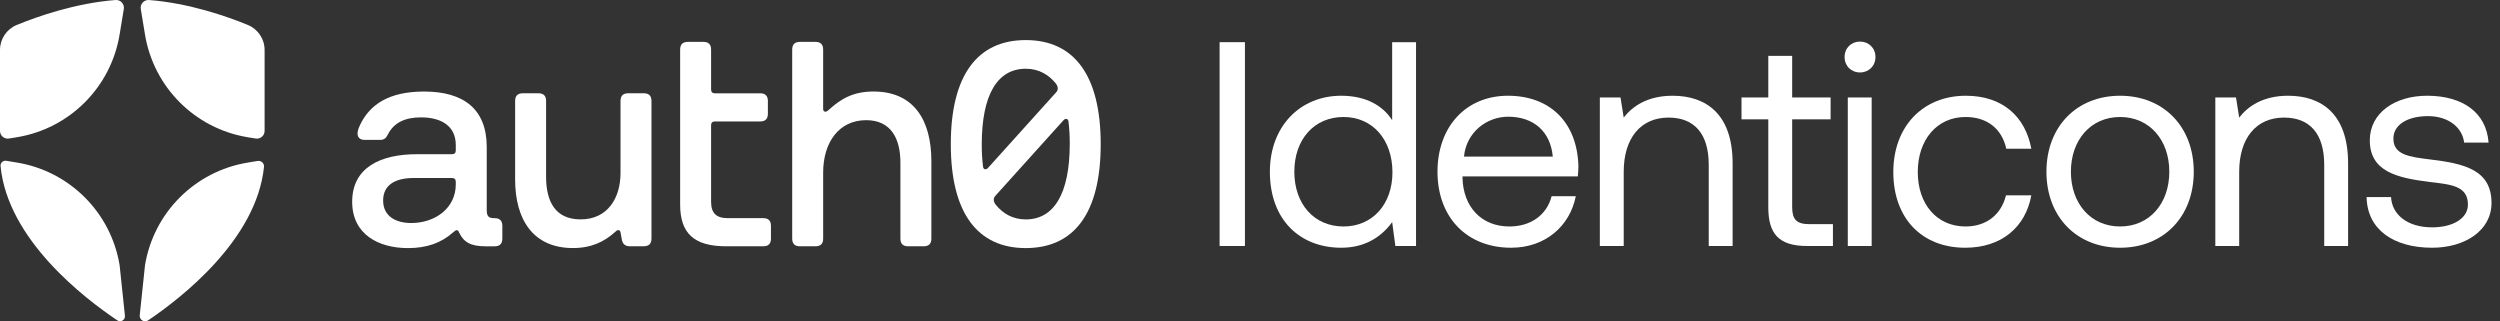
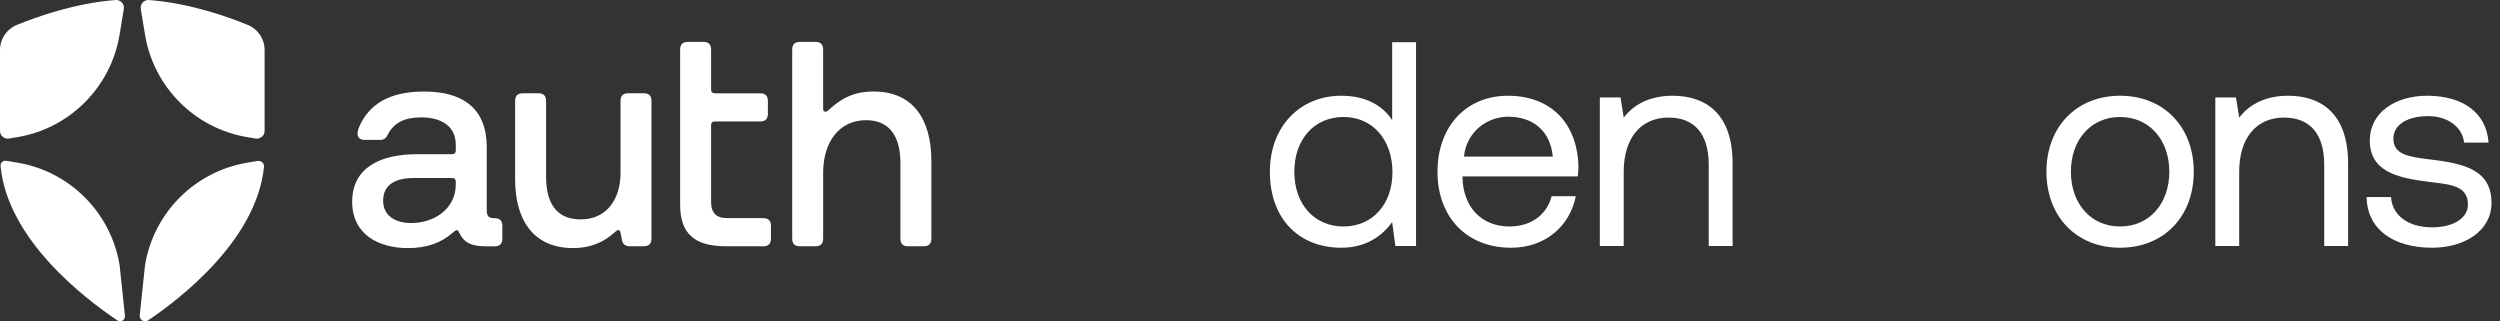
<svg xmlns="http://www.w3.org/2000/svg" width="249" height="32" viewBox="0 0 249 32" fill="none">
  <rect x="0" y="0" width="249" height="32" fill="#333333" stroke="none" />
  <path d="M35.077 20.099C35.077 16.659 37.931 15.359 41.523 15.359H45.014C45.269 15.359 45.396 15.232 45.396 14.977V14.442C45.396 12.582 43.995 11.69 41.931 11.69C40.326 11.69 39.23 12.226 38.644 13.372C38.44 13.78 38.261 13.933 37.828 13.933H36.325C35.841 13.933 35.612 13.678 35.612 13.296C35.612 13.117 35.663 12.862 35.867 12.43C36.835 10.417 38.72 9.117 42.237 9.117C46.16 9.117 48.479 10.85 48.479 14.646V20.94C48.479 21.577 48.708 21.73 49.243 21.73H49.269C49.778 21.73 50.033 21.985 50.033 22.494V23.768C50.033 24.277 49.778 24.532 49.269 24.532H48.377C46.924 24.532 46.186 24.15 45.727 23.156C45.65 22.978 45.599 22.927 45.498 22.927C45.396 22.927 45.319 22.978 45.115 23.156C43.969 24.175 42.542 24.71 40.631 24.71C37.726 24.71 35.077 23.36 35.077 20.099ZM45.396 18.366V18.111C45.396 17.856 45.269 17.729 45.014 17.729H41.192C39.408 17.729 38.16 18.391 38.16 19.971C38.16 21.551 39.434 22.213 40.963 22.213C43.332 22.213 45.396 20.735 45.396 18.366Z" fill="white" />
  <path d="M51.307 17.876V10.054C51.307 9.544 51.562 9.29 52.071 9.29H53.626C54.135 9.29 54.39 9.544 54.39 10.054V17.596C54.39 20.042 55.282 21.851 57.83 21.851C60.531 21.851 61.804 19.71 61.804 17.239V10.053C61.804 9.544 62.059 9.289 62.568 9.289H64.123C64.632 9.289 64.887 9.544 64.887 10.053V23.762C64.887 24.271 64.632 24.526 64.123 24.526H62.721C62.263 24.526 62.008 24.297 61.931 23.838L61.804 23.15C61.778 22.997 61.702 22.921 61.575 22.921C61.473 22.921 61.397 22.972 61.269 23.099C60.224 24.042 58.95 24.705 57.065 24.705C53.065 24.705 51.307 21.825 51.307 17.876Z" fill="white" />
  <path d="M67.742 20.377V4.936C67.742 4.427 67.997 4.172 68.507 4.172H70.061C70.57 4.172 70.825 4.427 70.825 4.936V8.911C70.825 9.166 70.953 9.293 71.207 9.293H75.717C76.227 9.293 76.481 9.548 76.481 10.057V11.331C76.481 11.841 76.227 12.096 75.717 12.096H71.207C70.953 12.096 70.825 12.223 70.825 12.478V20.097C70.825 21.218 71.334 21.728 72.481 21.728H76.023C76.532 21.728 76.787 21.982 76.787 22.492V23.766C76.787 24.275 76.532 24.53 76.023 24.53H72.328C69.143 24.53 67.742 23.256 67.742 20.377Z" fill="white" />
  <path d="M78.903 23.766V4.936C78.903 4.427 79.158 4.172 79.667 4.172H81.222C81.731 4.172 81.986 4.427 81.986 4.936V10.873C81.986 11.026 82.087 11.128 82.215 11.128C82.291 11.128 82.368 11.102 82.597 10.898C83.718 9.879 84.941 9.115 87.005 9.115C90.98 9.115 92.764 11.918 92.764 16.046V23.766C92.764 24.276 92.509 24.53 92 24.53H90.445C89.936 24.53 89.681 24.276 89.681 23.766V16.199C89.681 13.829 88.764 11.969 86.267 11.969C83.591 11.969 81.987 14.134 81.987 17.192V23.766C81.987 24.276 81.732 24.53 81.222 24.53H79.668C79.159 24.53 78.903 24.275 78.903 23.766Z" fill="white" />
-   <path d="M94.7 14.363C94.7 7.458 97.375 3.992 102.165 3.992C106.955 3.992 109.63 7.458 109.63 14.363C109.63 21.268 106.955 24.708 102.165 24.708C97.375 24.708 94.7 21.242 94.7 14.363ZM98.445 16.682L105.197 9.191C105.299 9.063 105.35 8.987 105.35 8.808C105.35 8.681 105.325 8.528 105.146 8.298C104.458 7.458 103.491 6.846 102.165 6.846C99.363 6.846 97.783 9.394 97.783 14.388C97.783 15.101 97.808 15.739 97.91 16.605C97.936 16.758 98.012 16.86 98.14 16.86C98.216 16.86 98.318 16.834 98.445 16.682ZM106.548 14.312C106.548 13.598 106.522 12.961 106.42 12.095C106.394 11.942 106.318 11.84 106.191 11.84C106.114 11.84 106.012 11.866 105.885 12.019L99.133 19.51C99.031 19.637 98.98 19.714 98.98 19.892C98.98 20.02 99.005 20.172 99.184 20.402C99.872 21.242 100.84 21.854 102.165 21.854C104.968 21.854 106.548 19.306 106.548 14.312Z" fill="white" />
  <path d="M1.689 13.667C6.936 12.804 11.048 8.691 11.912 3.445L12.332 0.893C12.413 0.4 12.008 -0.036 11.509 0.002C7.514 0.311 3.749 1.634 1.67 2.486C0.66 2.901 0 3.882 0 4.974V13.039C0 13.513 0.424 13.874 0.893 13.797L1.689 13.667Z" fill="white" />
  <path d="M14.442 3.444C15.306 8.691 19.418 12.803 24.665 13.667L25.462 13.797C25.93 13.874 26.354 13.513 26.354 13.039V4.974C26.354 3.882 25.694 2.901 24.684 2.486C22.605 1.632 18.839 0.311 14.845 0.002C14.347 -0.036 13.94 0.398 14.022 0.893L14.442 3.444Z" fill="white" />
  <path d="M24.665 16.196C19.418 17.06 15.306 21.172 14.442 26.419L13.918 31.398C13.87 31.848 14.37 32.164 14.746 31.913C14.749 31.911 14.751 31.909 14.755 31.907C18.046 29.688 25.552 23.878 26.295 16.622C26.331 16.265 26.014 15.973 25.661 16.031L24.666 16.194L24.665 16.196Z" fill="white" />
  <path d="M11.914 26.414C11.05 21.167 6.937 17.055 1.691 16.191L0.621 16.014C0.306 15.963 0.024 16.224 0.055 16.542C0.759 23.839 8.369 29.685 11.688 31.908C12.032 32.136 12.487 31.862 12.443 31.451L11.914 26.414Z" fill="white" />
  <path d="M235.713 19.628H238.149C238.236 21.368 239.773 22.644 242.238 22.644C244.326 22.644 245.805 21.745 245.805 20.382C245.805 18.526 244.181 18.381 241.977 18.12C238.671 17.714 236.032 17.047 236.032 13.973C236.032 11.276 238.497 9.507 241.832 9.536C245.196 9.565 247.632 11.131 247.864 14.205H245.428C245.254 12.697 243.862 11.566 241.832 11.566C239.773 11.566 238.381 12.436 238.381 13.799C238.381 15.423 239.947 15.626 242.093 15.887C245.457 16.293 248.154 16.931 248.154 20.208C248.154 22.963 245.515 24.674 242.238 24.674C238.41 24.674 235.771 22.876 235.713 19.628Z" fill="white" />
  <path d="M227.896 9.536C231.231 9.536 233.87 11.363 233.87 16.264V24.5H231.492V16.409C231.492 13.335 230.071 11.711 227.49 11.711C224.706 11.711 223.024 13.77 223.024 17.105V24.5H220.646V9.71H222.705L223.024 11.711C223.894 10.58 225.402 9.536 227.896 9.536Z" fill="white" />
  <path d="M211.162 24.674C206.841 24.674 203.825 21.6 203.825 17.105C203.825 12.61 206.841 9.536 211.162 9.536C215.483 9.536 218.499 12.61 218.499 17.105C218.499 21.6 215.483 24.674 211.162 24.674ZM211.162 22.557C214.091 22.557 216.063 20.266 216.063 17.105C216.063 13.944 214.091 11.653 211.162 11.653C208.233 11.653 206.261 13.944 206.261 17.105C206.261 20.266 208.233 22.557 211.162 22.557Z" fill="white" />
-   <path d="M195.737 24.674C191.416 24.674 188.574 21.745 188.574 17.134C188.574 12.61 191.503 9.536 195.795 9.536C199.42 9.536 201.711 11.566 202.32 14.814H199.826C199.391 12.842 197.941 11.653 195.766 11.653C192.924 11.653 191.01 13.915 191.01 17.134C191.01 20.353 192.924 22.557 195.766 22.557C197.883 22.557 199.333 21.339 199.797 19.454H202.32C201.74 22.644 199.333 24.674 195.737 24.674Z" fill="white" />
-   <path d="M185.258 7.216C184.388 7.216 183.721 6.578 183.721 5.679C183.721 4.78 184.388 4.142 185.258 4.142C186.128 4.142 186.795 4.78 186.795 5.679C186.795 6.578 186.128 7.216 185.258 7.216ZM184.04 24.5V9.71H186.418V24.5H184.04Z" fill="white" />
-   <path d="M176.122 20.643V11.885H173.454V9.71H176.122V5.563H178.5V9.71H182.328V11.885H178.5V20.614C178.5 21.861 178.935 22.325 180.211 22.325H182.56V24.5H179.979C177.137 24.5 176.122 23.253 176.122 20.643Z" fill="white" />
  <path d="M166.594 9.536C169.929 9.536 172.568 11.363 172.568 16.264V24.5H170.19V16.409C170.19 13.335 168.769 11.711 166.188 11.711C163.404 11.711 161.722 13.77 161.722 17.105V24.5H159.344V9.71H161.403L161.722 11.711C162.592 10.58 164.1 9.536 166.594 9.536Z" fill="white" />
  <path d="M150.511 24.674C146.074 24.674 143.174 21.629 143.174 17.105C143.174 12.61 146.016 9.536 150.192 9.536C154.368 9.536 157.094 12.175 157.21 16.554C157.21 16.873 157.181 17.221 157.152 17.569H145.668V17.772C145.755 20.585 147.524 22.557 150.337 22.557C152.425 22.557 154.049 21.455 154.542 19.541H156.949C156.369 22.499 153.933 24.674 150.511 24.674ZM145.813 15.597H154.658C154.426 13.045 152.686 11.624 150.221 11.624C148.046 11.624 146.045 13.19 145.813 15.597Z" fill="white" />
  <path d="M138.659 11.972V4.2H141.037V24.5H138.978L138.659 22.122C137.673 23.485 136.078 24.674 133.584 24.674C129.495 24.674 126.479 21.919 126.479 17.105C126.479 12.581 129.495 9.536 133.584 9.536C136.078 9.536 137.76 10.551 138.659 11.972ZM133.816 22.557C136.716 22.557 138.688 20.324 138.688 17.163C138.688 13.915 136.716 11.653 133.816 11.653C130.887 11.653 128.915 13.886 128.915 17.105C128.915 20.324 130.887 22.557 133.816 22.557Z" fill="white" />
-   <path d="M121.472 24.5V4.2H123.995V24.5H121.472Z" fill="white" />
</svg>